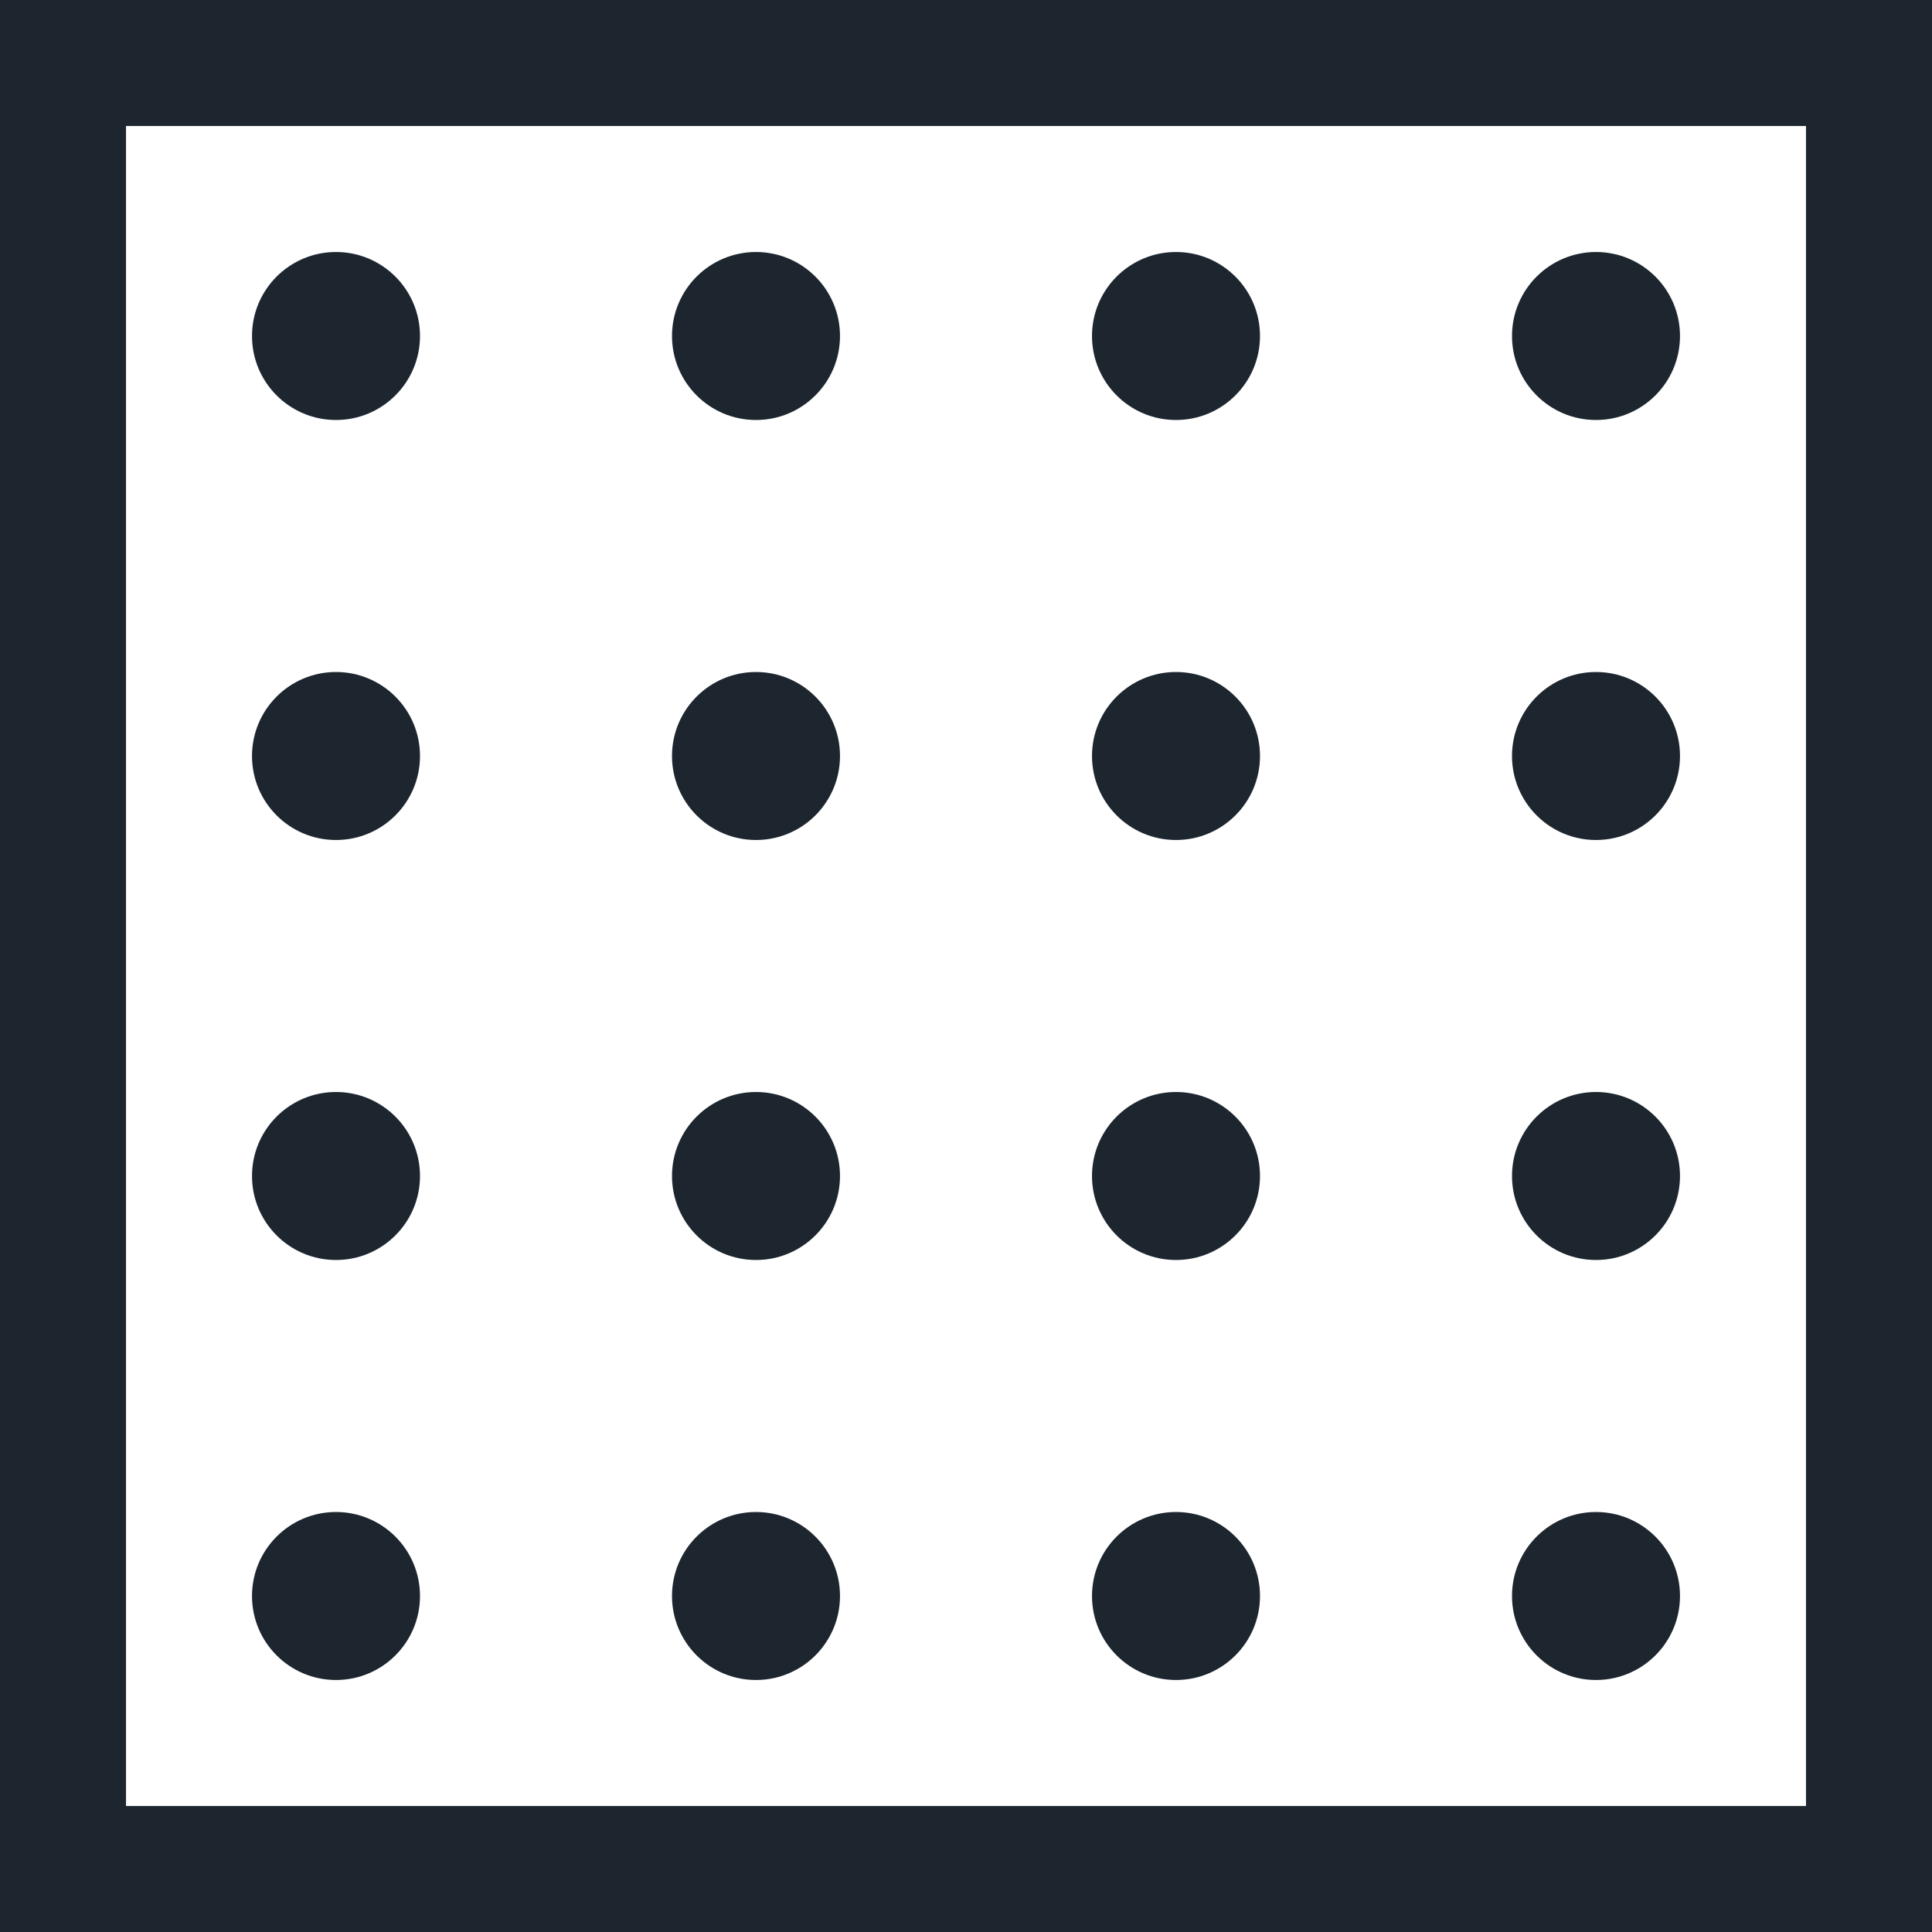
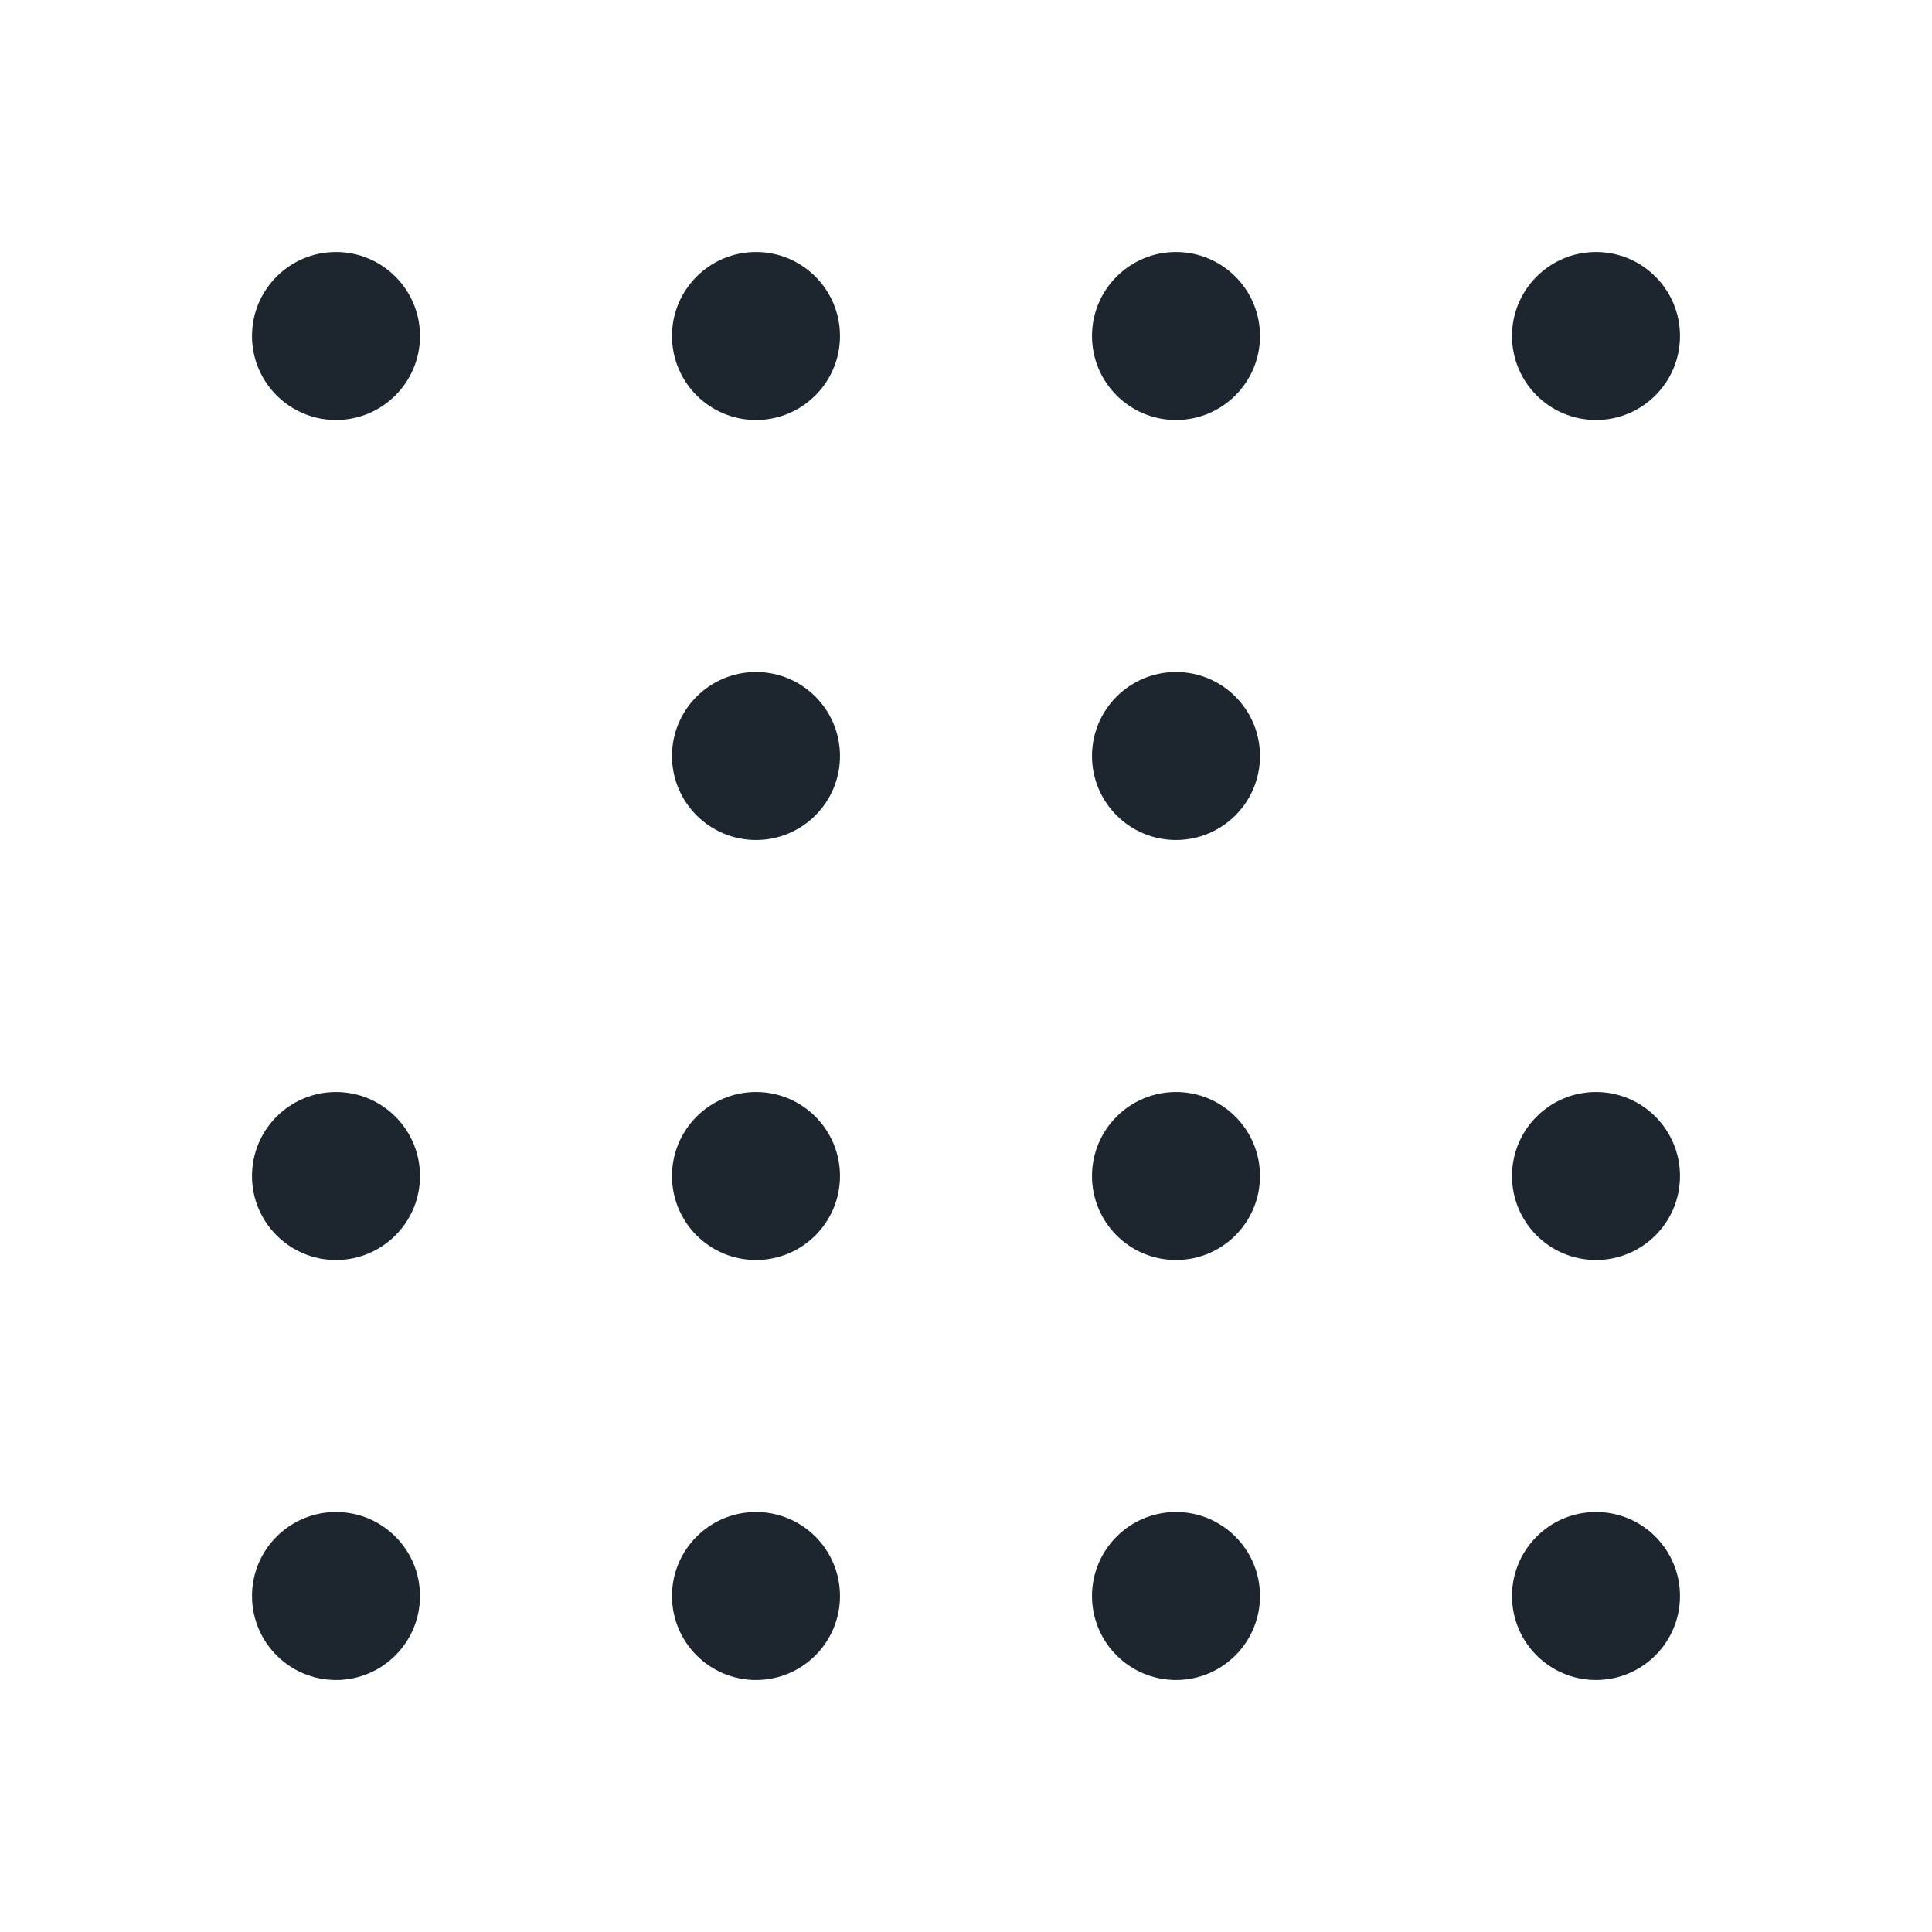
<svg xmlns="http://www.w3.org/2000/svg" fill="none" viewBox="0 0 23 23" height="23" width="23">
-   <path d="M.75.75h21.5v21.5H.75z" stroke-width="1.5" stroke="#1D262E" />
  <circle fill="#1D262E" r="1" cy="4" cx="4" />
-   <circle fill="#1D262E" r="1" cy="9" cx="4" />
  <circle fill="#1D262E" r="1" cy="14" cx="4" />
  <circle fill="#1D262E" r="1" cy="19" cx="4" />
  <circle fill="#1D262E" r="1" cy="4" cx="9" />
  <circle fill="#1D262E" r="1" cy="9" cx="9" />
  <circle fill="#1D262E" r="1" cy="14" cx="9" />
  <circle fill="#1D262E" r="1" cy="19" cx="9" />
  <circle fill="#1D262E" r="1" cy="4" cx="14" />
  <circle fill="#1D262E" r="1" cy="9" cx="14" />
  <circle fill="#1D262E" r="1" cy="14" cx="14" />
  <circle fill="#1D262E" r="1" cy="19" cx="14" />
  <circle fill="#1D262E" r="1" cy="4" cx="19" />
-   <circle fill="#1D262E" r="1" cy="9" cx="19" />
  <circle fill="#1D262E" r="1" cy="14" cx="19" />
  <circle fill="#1D262E" r="1" cy="19" cx="19" />
</svg>